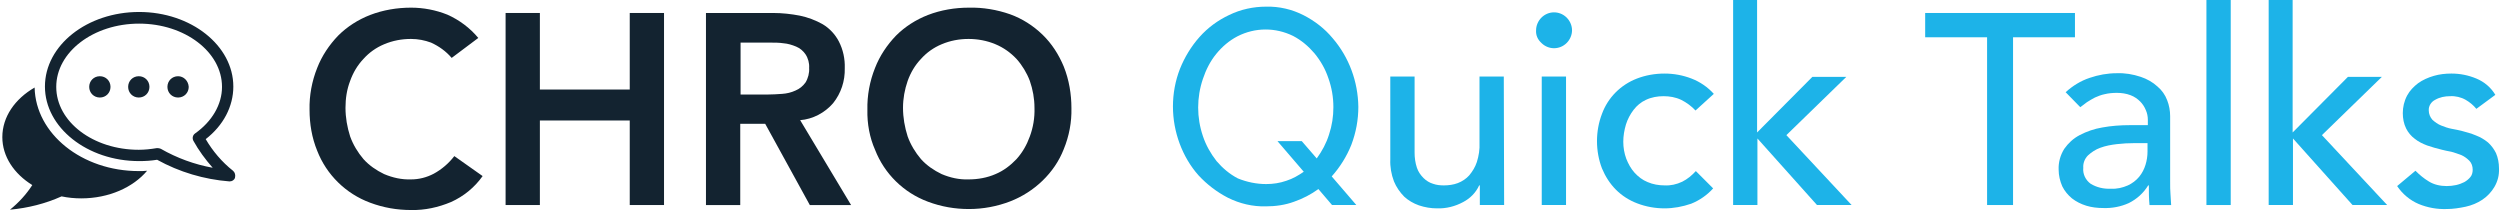
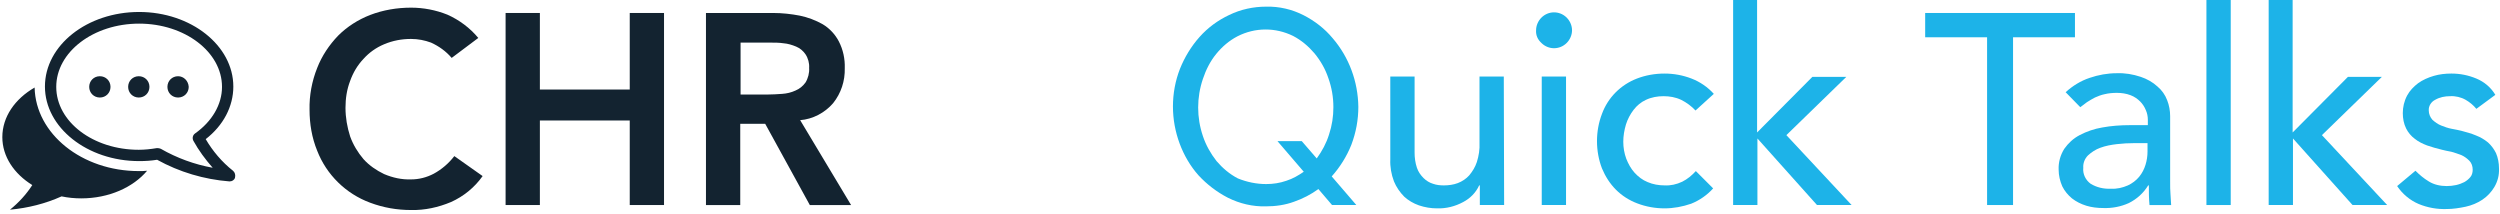
<svg xmlns="http://www.w3.org/2000/svg" version="1.1" id="f01f3413-5464-49ec-998d-b6825c57258c" x="0px" y="0px" viewBox="0 0 751.1 64.3" style="enable-background:new 0 0 751.1 64.3;" xml:space="preserve">
  <style type="text/css">

	.st0{fill:#132330;}

	.st1{fill:#1DB3E8;}

</style>
  <path class="st0" d="M135.7,17.4c-1.7-2-3.8-3.5-6.2-4.6c-1.9-0.7-3.9-1.1-6-1.1c-2.8,0-5.5,0.5-8.1,1.6c-2.4,1-4.5,2.5-6.2,4.4   c-1.8,1.9-3.1,4.1-4,6.6c-1,2.6-1.4,5.3-1.4,8.1c0,2.9,0.5,5.8,1.4,8.6c0.9,2.5,2.3,4.8,4,6.8c1.7,1.9,3.9,3.4,6.2,4.5   c2.6,1.1,5.3,1.7,8.1,1.6c2.4,0,4.7-0.6,6.8-1.7c2.4-1.3,4.5-3.1,6.2-5.3l8.5,6c-2.4,3.4-5.7,6.1-9.5,7.8c-3.8,1.6-7.9,2.5-12,2.4   c-4.2,0-8.3-0.7-12.3-2.2c-7.3-2.7-13.1-8.4-15.9-15.6C93.7,41.4,93,37.2,93,33c-0.1-4.3,0.7-8.6,2.3-12.6c1.4-3.6,3.6-6.9,6.3-9.7   c2.7-2.7,6-4.8,9.6-6.2c3.9-1.5,8.1-2.2,12.3-2.2c3.7,0,7.4,0.7,10.9,2.1c3.6,1.6,6.8,4,9.3,7L135.7,17.4z" />
  <path class="st0" d="M151.9,3.9h10.3v23h27v-23h10.3v57.7h-10.3V36.2h-27v25.4h-10.3V3.9z" />
  <path class="st0" d="M212.3,3.9h20c2.7,0,5.4,0.3,8,0.8c2.4,0.5,4.8,1.4,6.9,2.6c2,1.2,3.7,3,4.8,5.1c1.3,2.5,1.9,5.3,1.8,8.1   c0.1,3.8-1.1,7.5-3.5,10.5c-2.5,2.9-6.1,4.8-9.9,5.1l15.3,25.5h-12.4l-13.4-24.4h-7.5v24.4h-10.3V3.9z M230.6,28.4   c1.5,0,2.9-0.1,4.4-0.2c1.4-0.1,2.7-0.4,4-1c1.2-0.5,2.2-1.3,3-2.4c0.8-1.3,1.2-2.9,1.1-4.4c0.1-1.4-0.3-2.9-1.1-4.1   c-0.7-1-1.6-1.8-2.8-2.3c-1.2-0.5-2.5-0.9-3.8-1c-1.3-0.2-2.7-0.2-4-0.2h-8.9v15.6H230.6z" />
-   <path class="st0" d="M260.6,33c-0.1-4.3,0.7-8.6,2.3-12.6c1.4-3.6,3.6-6.9,6.3-9.7c2.7-2.7,6-4.8,9.6-6.2c3.9-1.5,8.1-2.2,12.3-2.2   c4.2-0.1,8.4,0.6,12.4,2c3.6,1.3,6.9,3.4,9.7,6.1c2.8,2.7,4.9,6,6.4,9.6c1.6,4,2.3,8.3,2.3,12.5c0.1,4.2-0.7,8.4-2.3,12.3   c-1.4,3.6-3.6,6.8-6.4,9.5c-2.8,2.7-6.1,4.8-9.7,6.2c-3.9,1.5-8.1,2.3-12.4,2.3c-4.2,0-8.3-0.7-12.3-2.2   c-7.3-2.7-13.1-8.4-15.9-15.6C261.3,41.4,260.5,37.2,260.6,33z M271.3,32.4c0,2.9,0.5,5.8,1.4,8.6c0.9,2.5,2.3,4.8,4,6.8   c1.7,1.9,3.9,3.4,6.2,4.5c2.6,1.1,5.3,1.7,8.1,1.6c2.8,0,5.6-0.5,8.1-1.6c2.4-1,4.5-2.6,6.3-4.5c1.8-2,3.1-4.3,4-6.8   c1-2.7,1.5-5.6,1.4-8.6c0-2.8-0.5-5.5-1.4-8.1c-0.9-2.4-2.3-4.7-4-6.6c-1.8-1.9-3.9-3.4-6.3-4.4c-2.6-1.1-5.4-1.6-8.1-1.6   c-2.8,0-5.5,0.5-8.1,1.6c-2.4,1-4.5,2.5-6.2,4.4c-1.8,1.9-3.1,4.1-4,6.6C271.8,26.9,271.3,29.6,271.3,32.4L271.3,32.4z" />
  <path class="st1" d="M396.1,56.8c-2.2,1.6-4.7,2.9-7.3,3.8c-2.7,1-5.6,1.4-8.5,1.4c-3.9,0.1-7.8-0.8-11.4-2.6   c-3.3-1.7-6.3-4-8.8-6.7c-2.5-2.8-4.4-6.1-5.7-9.6c-1.3-3.5-2-7.3-2-11.1c0-3.9,0.7-7.7,2.1-11.3c1.4-3.5,3.4-6.8,5.9-9.6   c2.5-2.8,5.5-5,8.9-6.6c3.5-1.7,7.3-2.5,11.1-2.5c3.9-0.1,7.8,0.8,11.3,2.6c3.3,1.7,6.3,4,8.7,6.9c4.9,5.7,7.6,13,7.7,20.6   c0,3.9-0.7,7.7-2.1,11.4c-1.4,3.5-3.4,6.7-5.9,9.5l7.4,8.6h-7.3L396.1,56.8z M380.4,55.3c2.1,0,4.1-0.3,6.1-1   c1.9-0.6,3.6-1.6,5.2-2.7l-7.9-9.2h7.3l4.5,5.2c1.6-2.2,2.9-4.6,3.7-7.2c0.9-2.7,1.3-5.4,1.3-8.2c0-3-0.5-5.9-1.5-8.7   c-0.9-2.7-2.3-5.2-4.2-7.5c-1.8-2.1-3.9-3.9-6.4-5.2c-5.3-2.6-11.4-2.6-16.7,0.1c-2.5,1.3-4.6,3.1-6.4,5.3c-1.8,2.2-3.1,4.8-4,7.5   c-1.9,5.6-1.9,11.6,0,17.2c0.9,2.7,2.3,5.2,4.1,7.5c1.8,2.1,3.9,3.9,6.4,5.2C374.6,54.7,377.5,55.3,380.4,55.3z" />
  <path class="st1" d="M451.9,61.6h-7.3v-5.9h-0.2c-1,2.2-2.7,3.9-4.8,5c-2.4,1.3-5.1,2-7.9,1.9c-1.8,0-3.6-0.3-5.4-0.9   c-1.7-0.6-3.2-1.5-4.4-2.6c-1.3-1.3-2.4-2.9-3.1-4.6c-0.8-2.1-1.2-4.4-1.1-6.6V23h7.3v22.8c0,1.6,0.2,3.1,0.7,4.6   c0.4,1.2,1.1,2.2,2,3.1c0.8,0.8,1.8,1.4,2.8,1.7c1.1,0.4,2.2,0.5,3.3,0.5c1.4,0,2.9-0.2,4.2-0.7c1.3-0.5,2.5-1.3,3.4-2.3   c1-1.2,1.8-2.5,2.3-4c0.6-1.9,0.9-3.8,0.8-5.8V23h7.3L451.9,61.6z" />
  <path class="st1" d="M461.5,9.1c0-1.4,0.6-2.8,1.6-3.8c2.1-2.1,5.4-2.1,7.5-0.1c0,0,0,0,0.1,0.1c1,1,1.6,2.4,1.6,3.8   c0,1.4-0.6,2.8-1.6,3.8c-2.1,2.1-5.4,2.1-7.5,0.1c0,0,0,0-0.1-0.1C462,11.9,461.4,10.6,461.5,9.1z M463.2,23h7.3v38.6h-7.3L463.2,23   z" />
  <path class="st1" d="M509.4,33.2c-1.2-1.3-2.7-2.4-4.3-3.2c-1.7-0.8-3.5-1.1-5.3-1.1c-1.8,0-3.6,0.3-5.3,1.1c-1.5,0.7-2.7,1.7-3.7,3   c-1,1.3-1.8,2.8-2.3,4.4c-0.5,1.7-0.8,3.4-0.8,5.2c0,1.7,0.3,3.5,0.9,5.1c0.6,1.5,1.4,3,2.5,4.2c1.1,1.2,2.4,2.2,3.9,2.8   c1.6,0.7,3.4,1,5.1,1c1.8,0.1,3.6-0.3,5.3-1.1c1.6-0.8,2.9-1.9,4.1-3.2l5.2,5.2c-1.8,2-4.1,3.6-6.6,4.6c-2.6,0.9-5.3,1.4-8,1.4   c-2.8,0-5.6-0.5-8.2-1.5c-2.4-0.9-4.6-2.3-6.4-4.1c-1.8-1.8-3.2-4-4.2-6.4c-1-2.6-1.5-5.4-1.5-8.2c0-2.8,0.5-5.6,1.5-8.2   c1.8-4.9,5.6-8.7,10.5-10.6c2.6-1,5.4-1.5,8.3-1.5c2.8,0,5.5,0.5,8.1,1.5c2.6,1,4.9,2.6,6.7,4.6L509.4,33.2z" />
  <path class="st1" d="M520.6,0h7.3v39.8l16.6-16.7h10.2l-18,17.5l19.6,21h-10.4l-17.9-20v20h-7.3V0z" />
  <path class="st1" d="M597,11.2h-18.6V3.9h45v7.3h-18.6v50.4H597V11.2z" />
  <path class="st1" d="M620.6,27.7c2.1-1.9,4.5-3.4,7.2-4.3c2.6-0.9,5.4-1.4,8.1-1.4c2.5-0.1,4.9,0.3,7.3,1.1c1.8,0.6,3.6,1.6,5,2.9   c1.3,1.1,2.3,2.5,2.9,4.1c0.6,1.5,0.9,3.2,0.9,4.8v19.7c0,1.4,0,2.6,0.1,3.7c0.1,1.1,0.1,2.2,0.2,3.3h-6.5c-0.2-2-0.2-3.9-0.2-5.9   h-0.2c-1.4,2.3-3.4,4.1-5.8,5.3c-2.4,1.1-5.1,1.6-7.7,1.5c-1.7,0-3.5-0.2-5.1-0.7c-1.6-0.5-3-1.2-4.3-2.2c-1.2-1-2.2-2.2-2.9-3.6   c-0.7-1.6-1.1-3.3-1.1-5c-0.1-2.2,0.5-4.4,1.7-6.3c1.2-1.7,2.7-3.1,4.6-4.1c2.1-1.1,4.4-1.9,6.8-2.3c2.7-0.5,5.5-0.7,8.3-0.7h5.4V36   c0-1-0.2-2-0.6-2.9c-0.4-1-1-1.9-1.7-2.6c-0.8-0.8-1.8-1.5-2.9-1.9c-1.3-0.5-2.7-0.7-4.1-0.7c-1.2,0-2.5,0.1-3.7,0.4   c-1,0.2-2,0.6-2.9,1c-0.8,0.4-1.6,0.9-2.4,1.4c-0.7,0.5-1.4,1.1-2,1.5L620.6,27.7z M641.3,43c-1.8,0-3.6,0.1-5.3,0.3   c-1.7,0.2-3.4,0.5-5,1.1c-1.4,0.5-2.6,1.3-3.7,2.3c-1,1-1.5,2.4-1.4,3.7c-0.2,1.9,0.7,3.7,2.2,4.8c1.8,1.1,3.9,1.6,6.1,1.5   c1.8,0.1,3.5-0.3,5.1-1c1.3-0.6,2.5-1.5,3.4-2.6c0.9-1.1,1.5-2.3,1.9-3.6c0.4-1.3,0.6-2.6,0.6-4V43L641.3,43z" />
  <path class="st1" d="M662.9,0h7.3v61.6h-7.3V0z" />
  <path class="st1" d="M681.5,0h7.3v39.8l16.6-16.7h10.2l-18,17.5l19.6,21h-10.4l-17.9-20v20h-7.3V0z" />
  <path class="st1" d="M744,32.7c-0.9-1.1-2-2-3.2-2.7c-1.4-0.8-3.1-1.2-4.7-1.1c-1.6,0-3.1,0.3-4.5,1.1c-1.2,0.6-2,1.9-1.9,3.2   c0,1,0.4,2,1.1,2.8c0.8,0.7,1.6,1.3,2.6,1.7c1,0.4,2.1,0.8,3.2,1c1.1,0.2,2.1,0.4,2.9,0.6c1.5,0.4,3,0.8,4.4,1.4   c1.3,0.5,2.5,1.2,3.6,2.1c1,0.9,1.8,2,2.4,3.2c0.6,1.4,0.9,3,0.9,4.6c0.1,2-0.4,3.9-1.4,5.6c-0.9,1.5-2.1,2.8-3.6,3.8   c-1.5,1-3.2,1.7-5,2.1c-1.9,0.4-3.8,0.7-5.7,0.7c-2.9,0.1-5.7-0.4-8.4-1.5c-2.6-1.1-4.9-3-6.5-5.4l5.5-4.6c1.2,1.2,2.5,2.3,4,3.2   c1.6,1,3.5,1.4,5.4,1.4c0.9,0,1.9-0.1,2.8-0.3c0.9-0.2,1.7-0.5,2.5-0.9c0.7-0.4,1.3-0.9,1.8-1.5c0.5-0.6,0.7-1.4,0.7-2.2   c0-1-0.3-2-1-2.7c-0.7-0.7-1.5-1.3-2.4-1.7c-1-0.4-2-0.7-3-1c-1.1-0.2-2-0.4-2.8-0.6c-1.6-0.4-3.1-0.8-4.5-1.3   c-1.3-0.5-2.6-1.1-3.7-2c-1.1-0.8-2-1.9-2.6-3.1c-0.7-1.4-1-3-1-4.6c0-1.8,0.4-3.6,1.3-5.3c0.8-1.5,2-2.7,3.3-3.7   c1.4-1,3-1.7,4.7-2.2c1.7-0.5,3.5-0.7,5.3-0.7c2.6,0,5.1,0.5,7.5,1.5c2.4,1,4.4,2.7,5.7,4.9L744,32.7z" />
  <path class="st0" d="M41.7,51.4c0.8,0,1.7,0,2.5-0.1c-4.2,5-11.5,8.3-19.8,8.3c-2,0-4-0.2-5.9-0.6c-4.9,2.2-10.1,3.5-15.5,4   c2.6-2.1,4.9-4.6,6.7-7.4c-5.5-3.4-9-8.6-9-14.4c0-6.1,3.8-11.5,9.7-14.9C10.7,40.2,24.6,51.4,41.7,51.4z M70.6,53.4   c-0.2,0.7-0.9,1.1-1.6,1.1c0,0-0.1,0-0.1,0c-7.6-0.6-15-2.8-21.7-6.5c-1.8,0.3-3.6,0.4-5.4,0.4c-15.6,0-28.3-10.1-28.3-22.4   c0-12.4,12.7-22.4,28.3-22.4c15.6,0,28.3,10.1,28.3,22.4c0,6-3,11.7-8.3,15.8c2.1,3.6,4.9,6.9,8.2,9.5   C70.6,51.8,70.8,52.6,70.6,53.4z M63.9,50.4c-2.2-2.5-4.2-5.2-5.8-8.1c-0.4-0.8-0.2-1.7,0.5-2.2c5.1-3.6,8.1-8.7,8.1-14   c0-10.5-11.2-19-24.9-19s-24.9,8.5-24.9,19S28,45,41.7,45c1.8,0,3.6-0.2,5.4-0.5c0.1,0,0.2,0,0.3,0c0.3,0,0.6,0.1,0.9,0.2   C53.2,47.5,58.4,49.4,63.9,50.4z M53.5,22.9c-1.8,0-3.2,1.4-3.2,3.2s1.4,3.2,3.2,3.2c1.8,0,3.2-1.4,3.2-3.2   C56.6,24.3,55.2,22.9,53.5,22.9L53.5,22.9z M41.7,22.9c-1.8,0-3.2,1.4-3.2,3.2s1.4,3.2,3.2,3.2c1.8,0,3.2-1.4,3.2-3.2   C44.9,24.3,43.5,22.9,41.7,22.9L41.7,22.9z M30,22.9c-1.8,0-3.2,1.4-3.2,3.2c0,1.8,1.4,3.2,3.2,3.2c1.8,0,3.2-1.4,3.2-3.2   C33.2,24.3,31.8,22.9,30,22.9L30,22.9z" />
</svg>